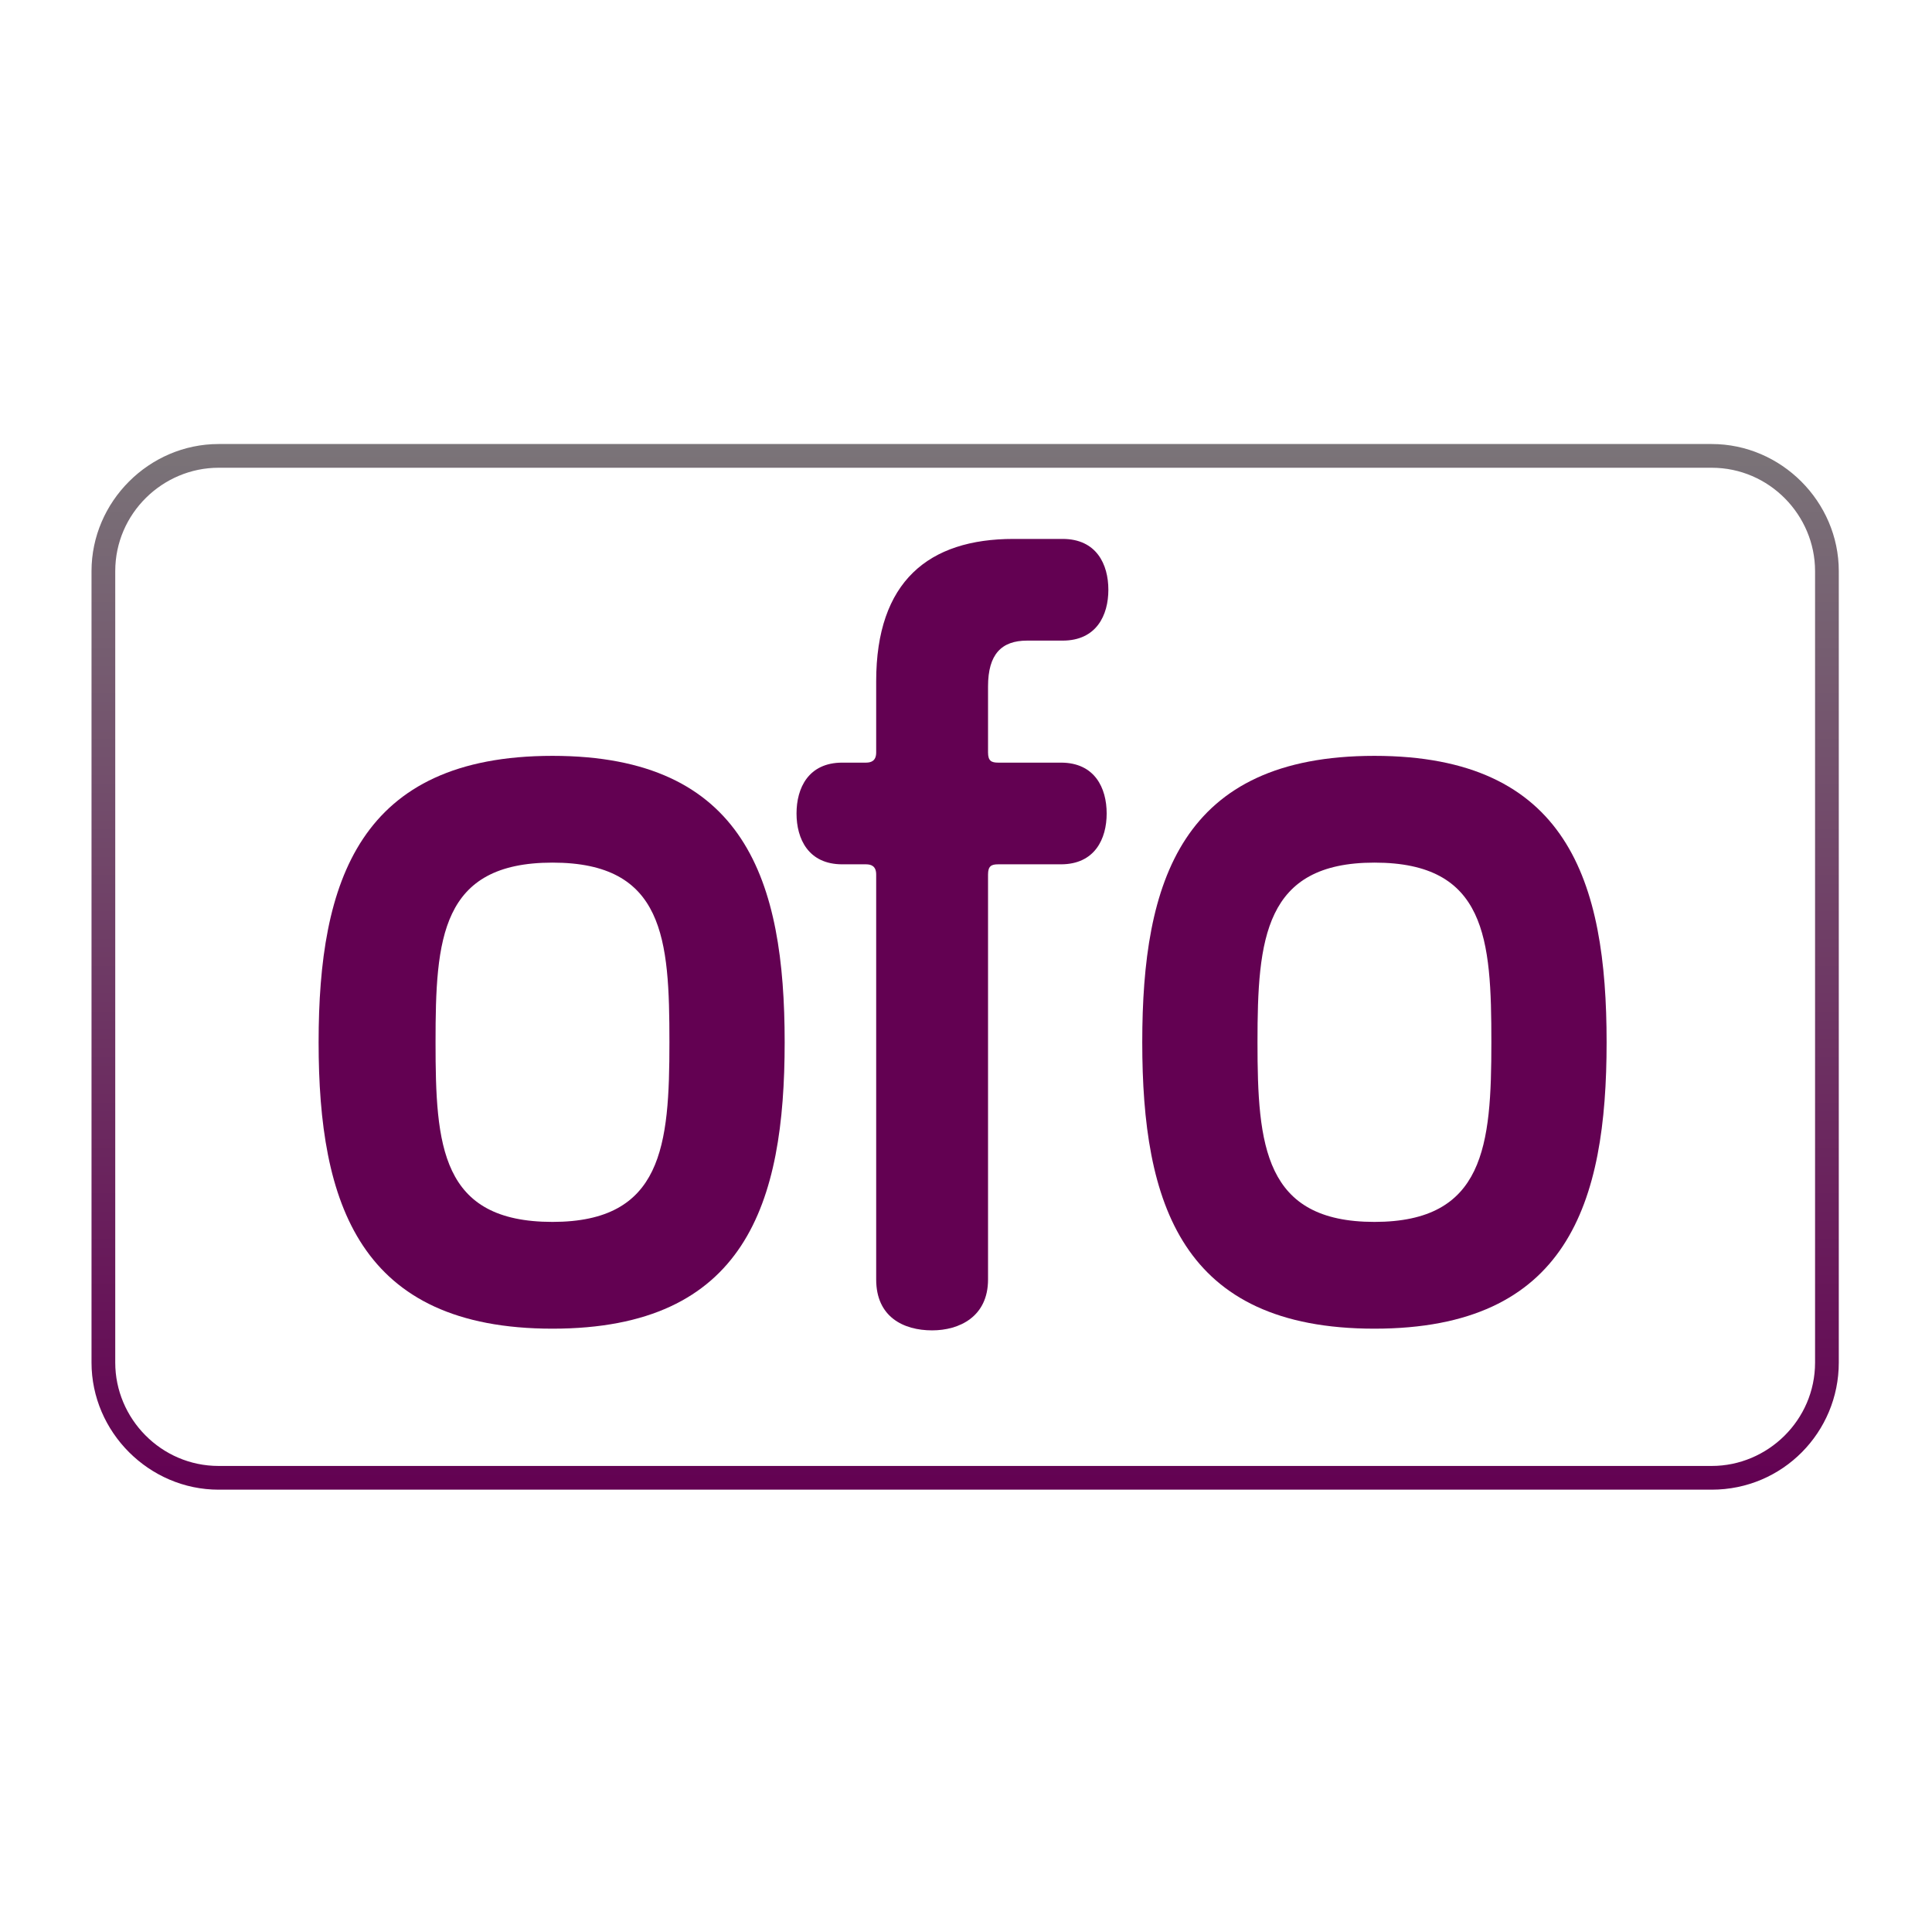
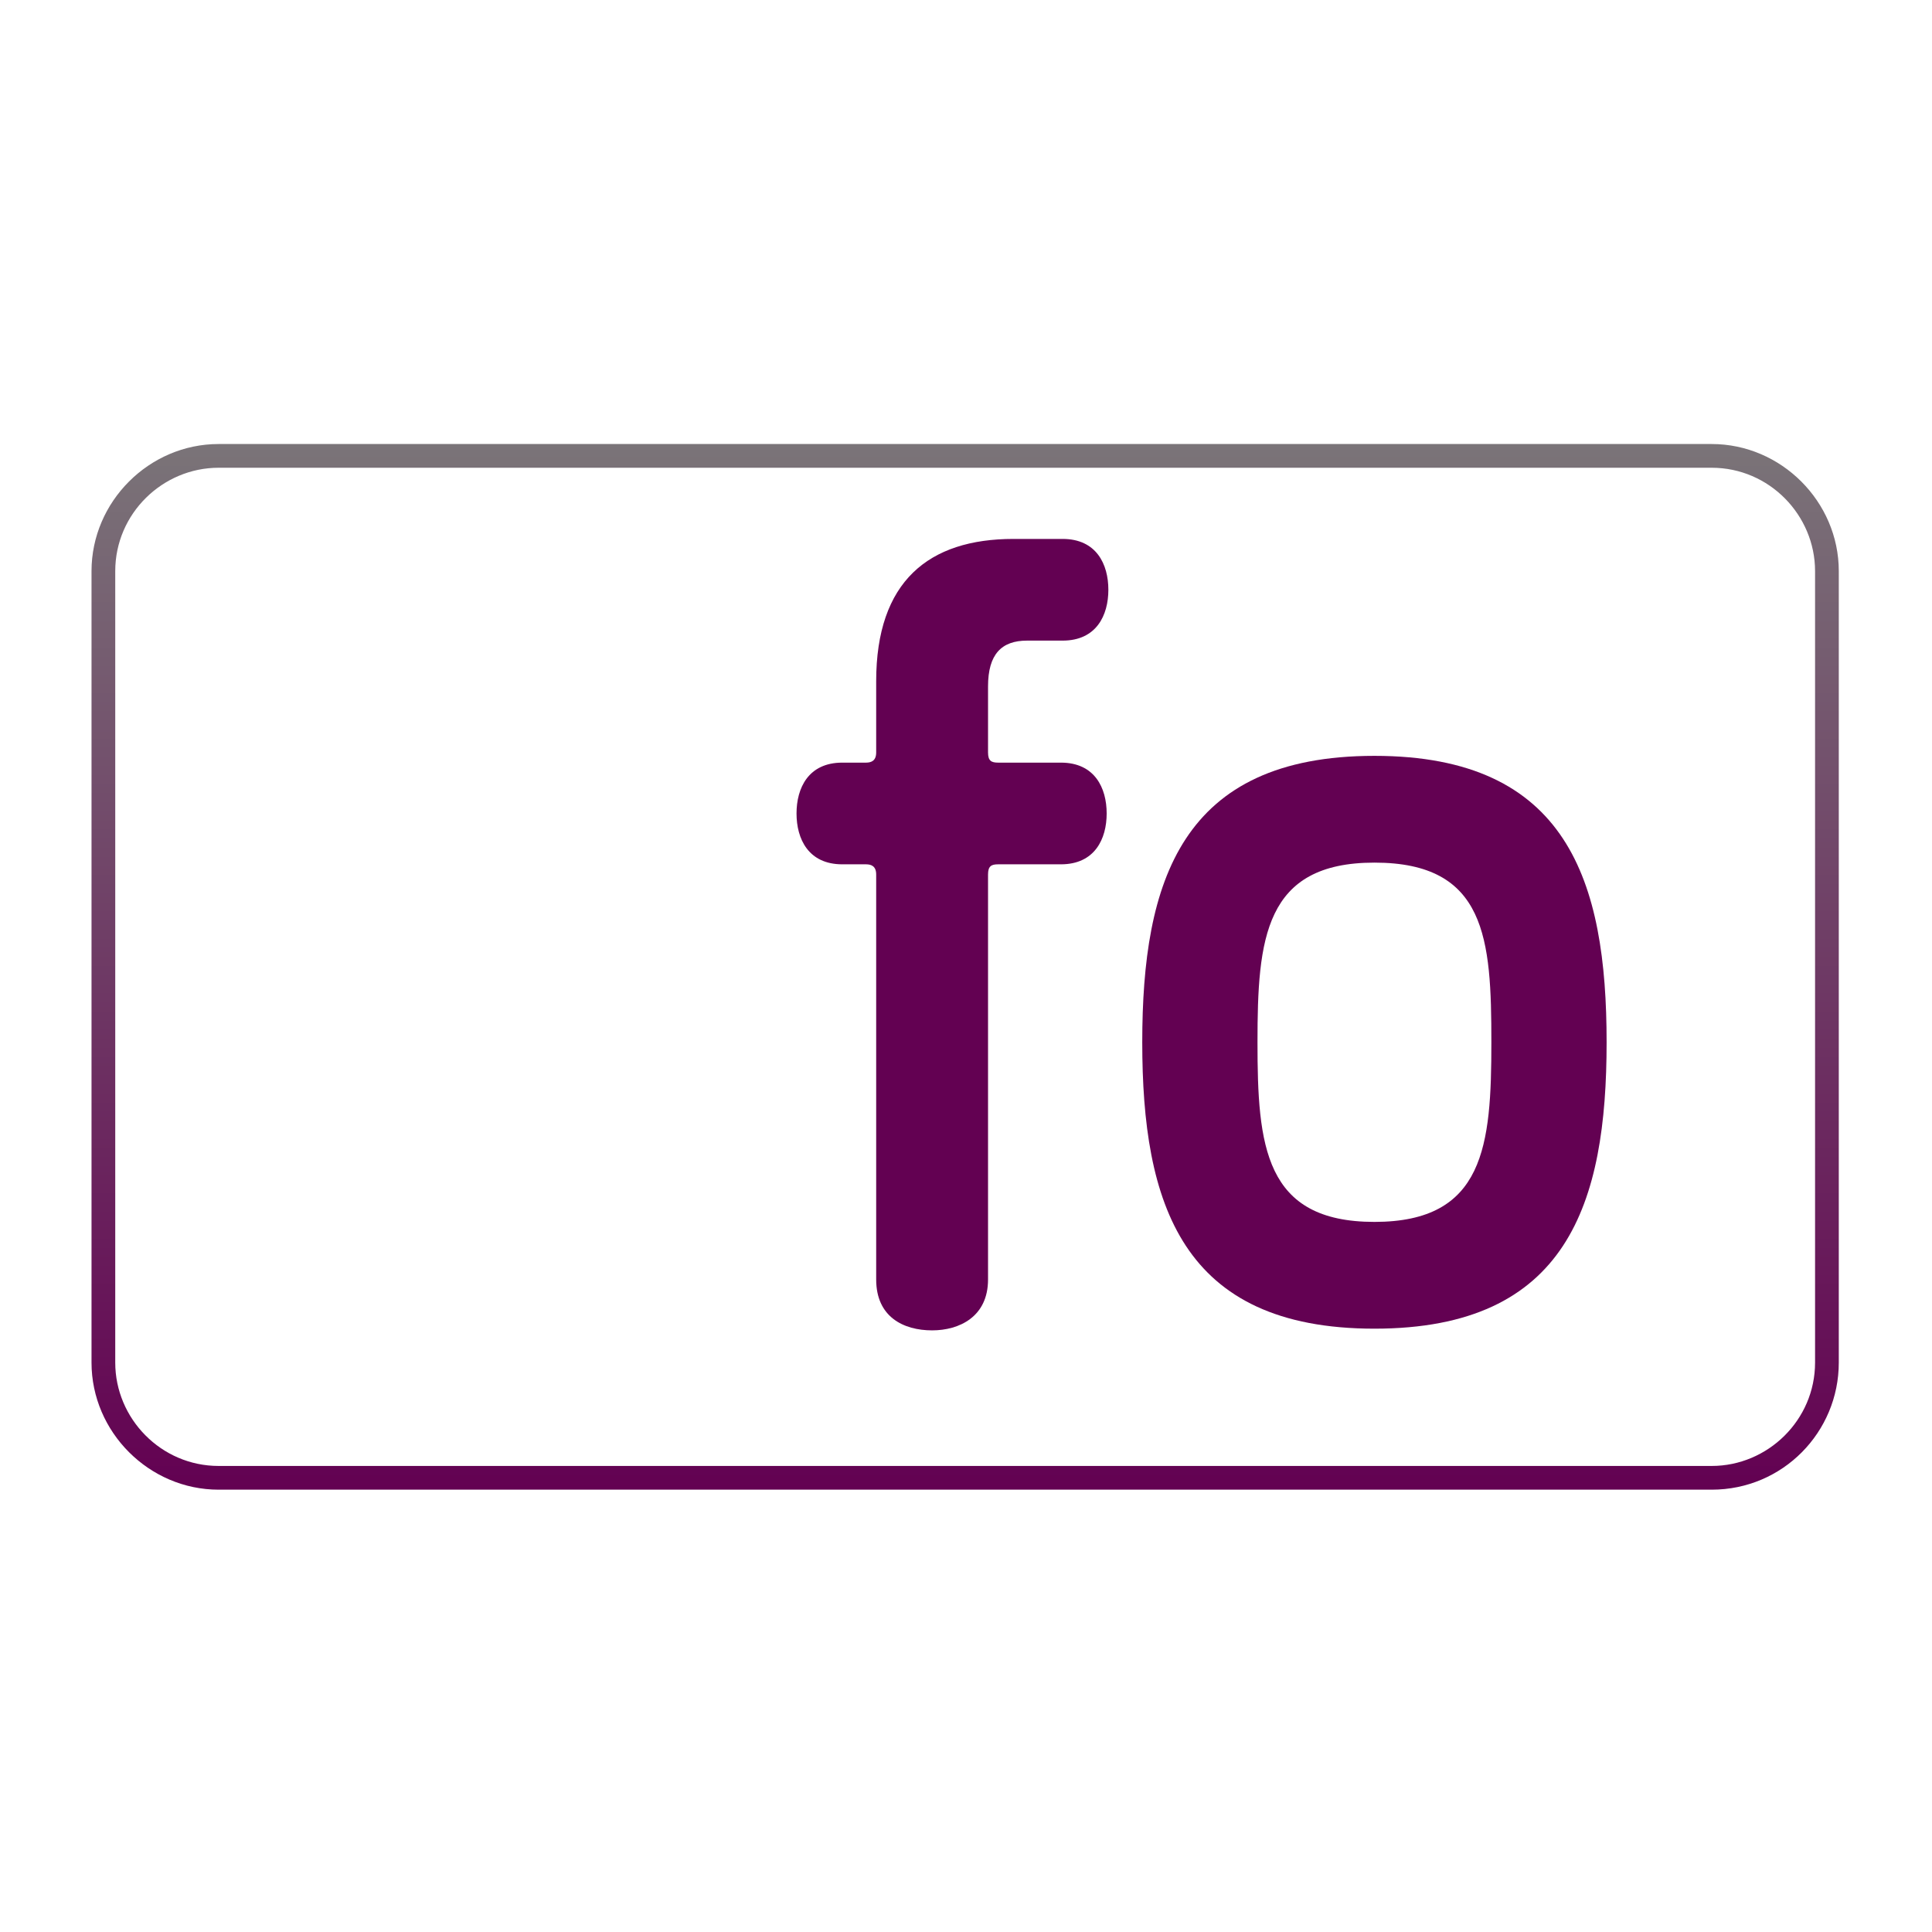
<svg xmlns="http://www.w3.org/2000/svg" viewBox="0 0 114 114">
  <linearGradient y2="89.855" y1="28.145" x2="56.95" x1="56.95" gradientUnits="userSpaceOnUse" gradientTransform="matrix(1 0 0 -1 0 116)" id="a">
    <stop stop-color="#630152" offset="0" />
    <stop stop-color="#7a7478" offset="1" />
  </linearGradient>
-   <path fill="#fff" d="m0 0h114v114h-114z" />
  <path fill="#fff" d="m100.9 87.4h-88c-3.7 0-6.6-3-6.6-6.6v-47.6c0-3.7 3-6.6 6.6-6.6h88c3.7 0 6.6 3 6.6 6.6v47.5c0 3.7-2.9 6.7-6.6 6.7z" />
  <path fill="url(#a)" d="m101 87.9h-88.1c-4.1 0-7.5-3.4-7.5-7.5v-46.7c0-4.1 3.4-7.5 7.5-7.5h88.1c4.1 0 7.5 3.4 7.5 7.5v46.7c0 4.1-3.3 7.5-7.5 7.5zm-88.1-60.3c-3.3 0-6.1 2.7-6.1 6.1v46.7c0 3.3 2.7 6.1 6.1 6.1h88.1c3.3 0 6.1-2.7 6.1-6.1v-46.7c0-3.3-2.7-6.1-6.1-6.1z" />
  <g fill="#630152">
-     <path d="m32.6 44.6c11.4 0 13.7 7.4 13.7 16.9s-2.3 16.9-13.7 16.9-13.8-7.4-13.8-16.9 2.4-16.9 13.8-16.9zm0 27.5c6.5 0 6.9-4.5 6.9-10.6s-.3-10.6-6.9-10.6-6.9 4.5-6.9 10.6.3 10.6 6.9 10.6z" />
    <path d="m51.7 51.6c0-.5-.3-.6-.6-.6h-1.4c-2 0-2.7-1.5-2.7-3s.7-3 2.7-3h1.4c.3 0 .6-.1.6-.6v-4.2c0-5.9 3.1-8.4 8.1-8.4h2.9c2 0 2.7 1.5 2.7 3s-.7 3-2.7 3h-2.1c-1.5 0-2.3.8-2.3 2.7v3.9c0 .5.2.6.6.6h3.7c2 0 2.7 1.5 2.7 3s-.7 3-2.7 3h-3.7c-.4 0-.6.1-.6.6v23.9c0 2.2-1.7 3-3.3 3-1.7 0-3.3-.8-3.3-3z" />
    <path d="m81.1 44.6c11.4 0 13.7 7.4 13.7 16.9s-2.3 16.9-13.7 16.9-13.7-7.4-13.7-16.9 2.3-16.9 13.7-16.9zm0 27.5c6.5 0 6.9-4.5 6.9-10.6s-.3-10.6-6.9-10.6c-6.5 0-6.9 4.5-6.9 10.6s.4 10.6 6.9 10.6z" />
  </g>
</svg>